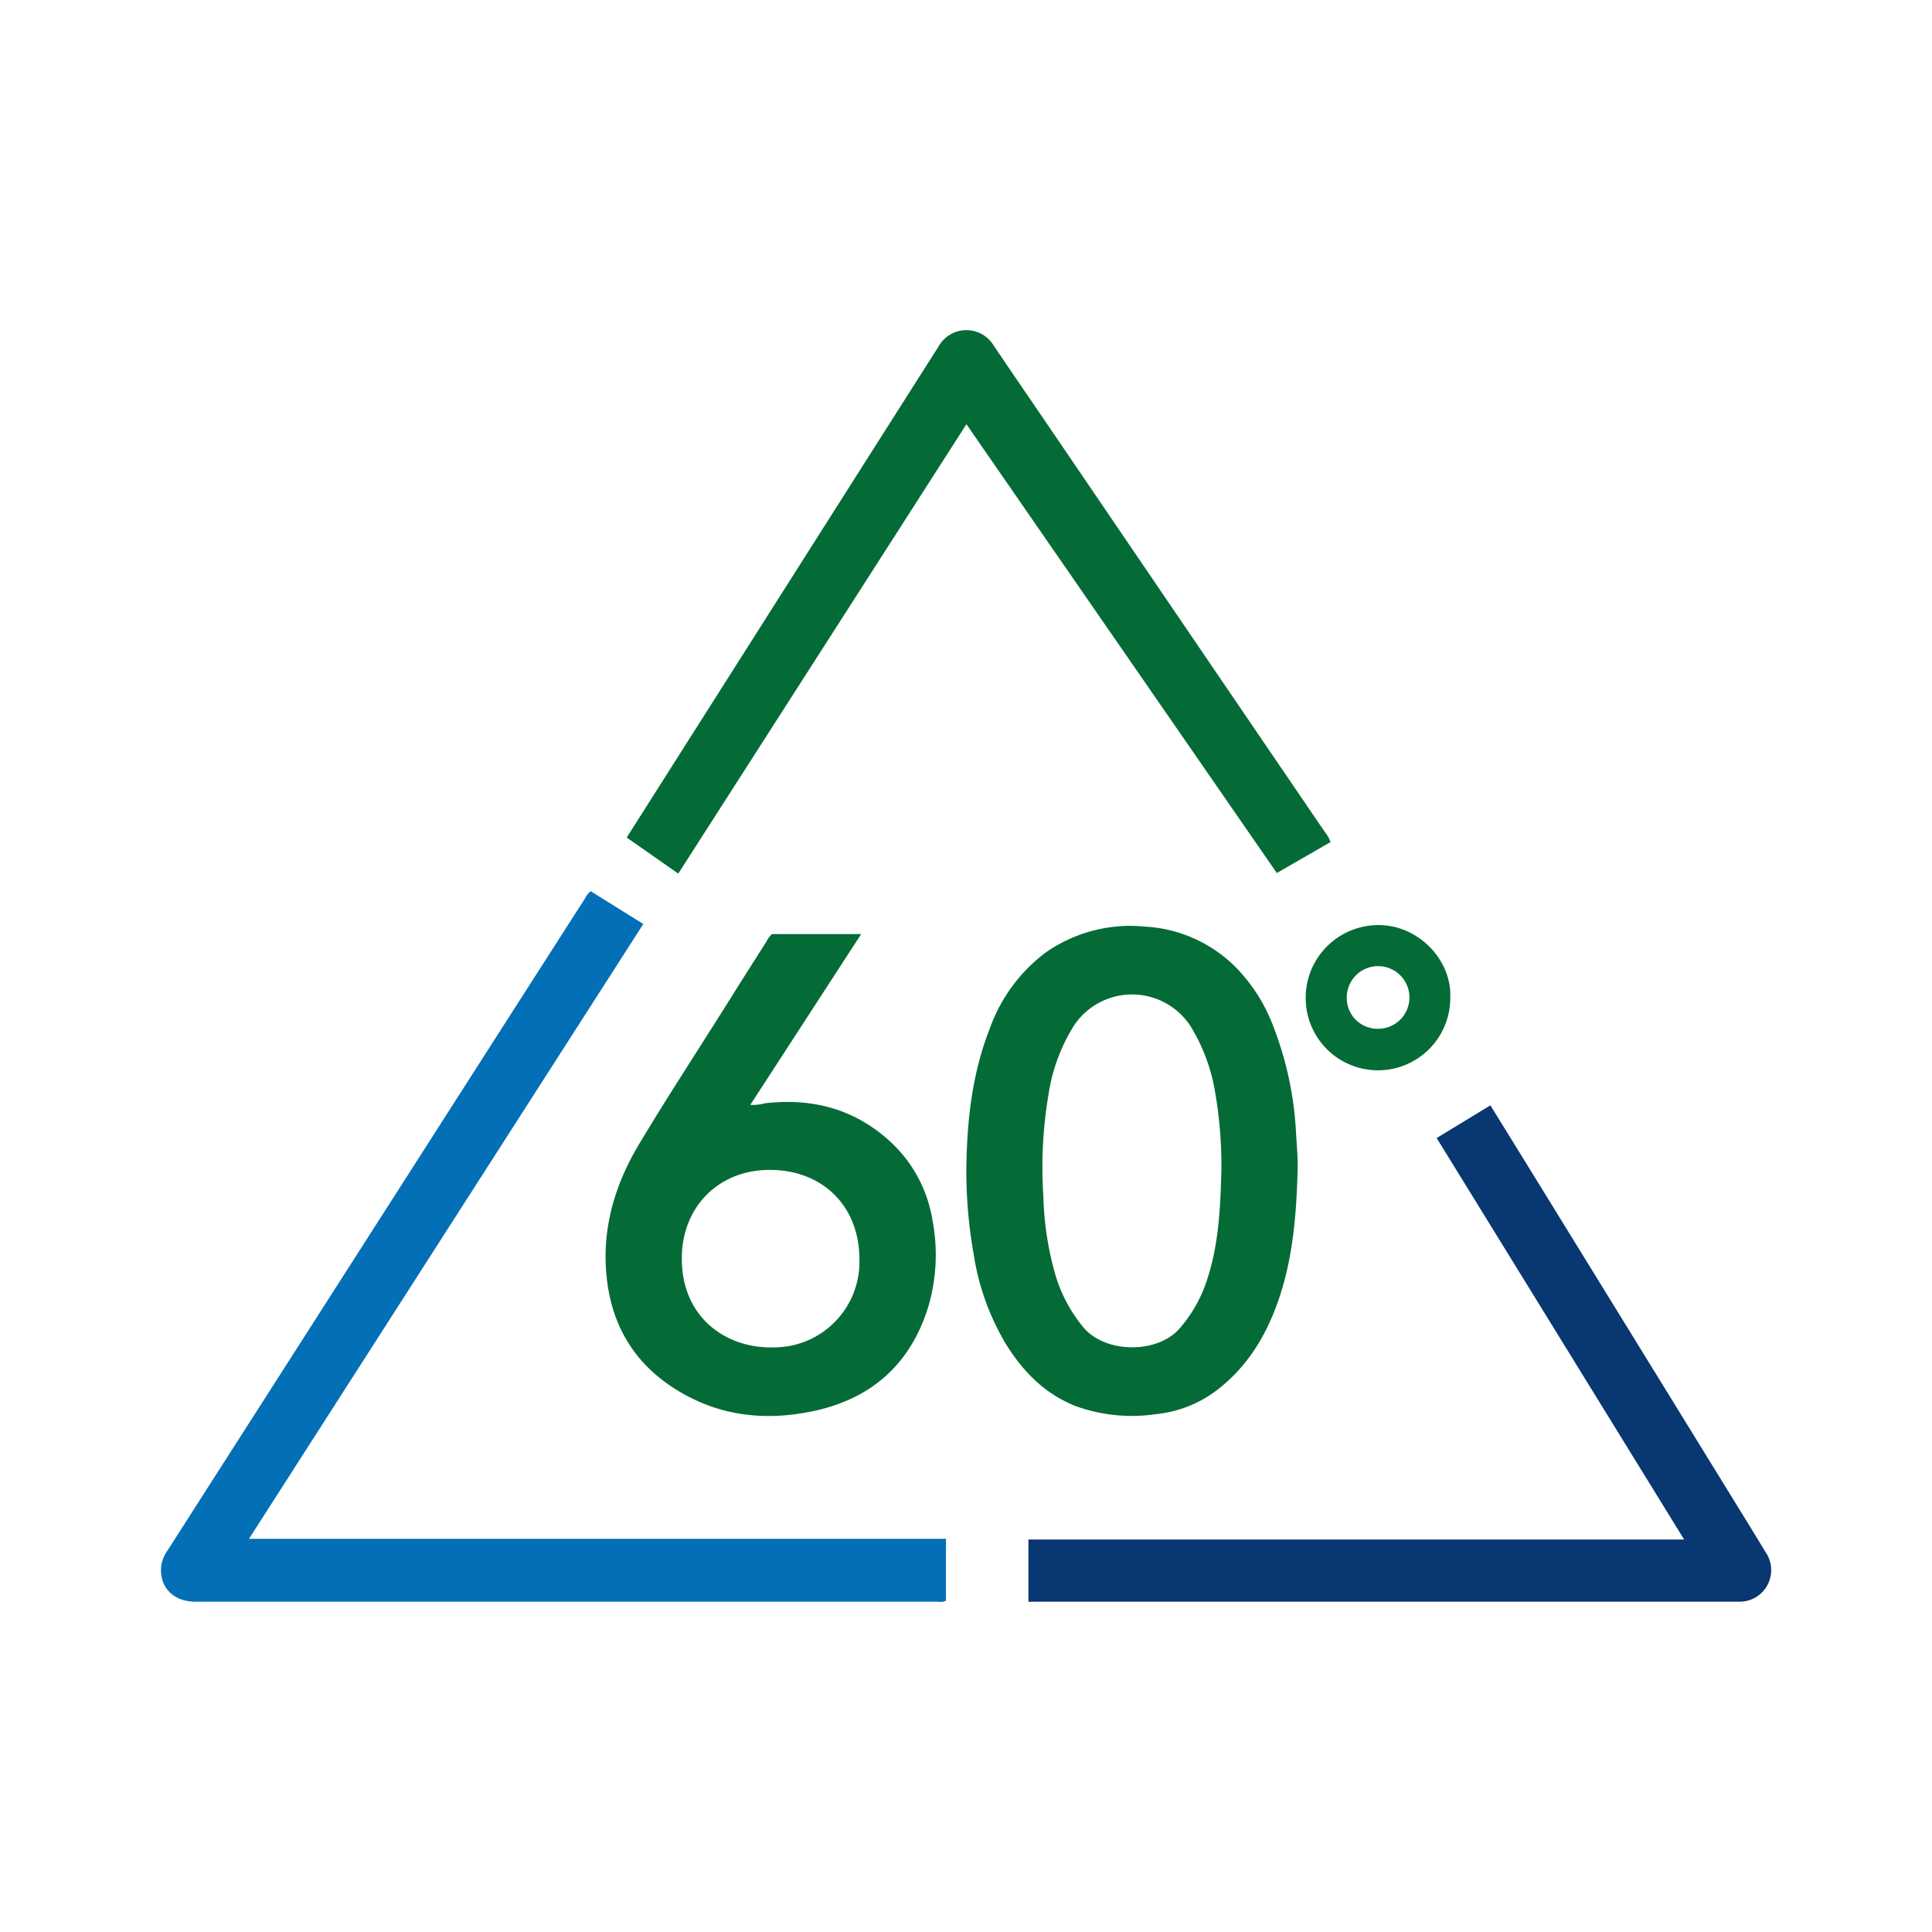
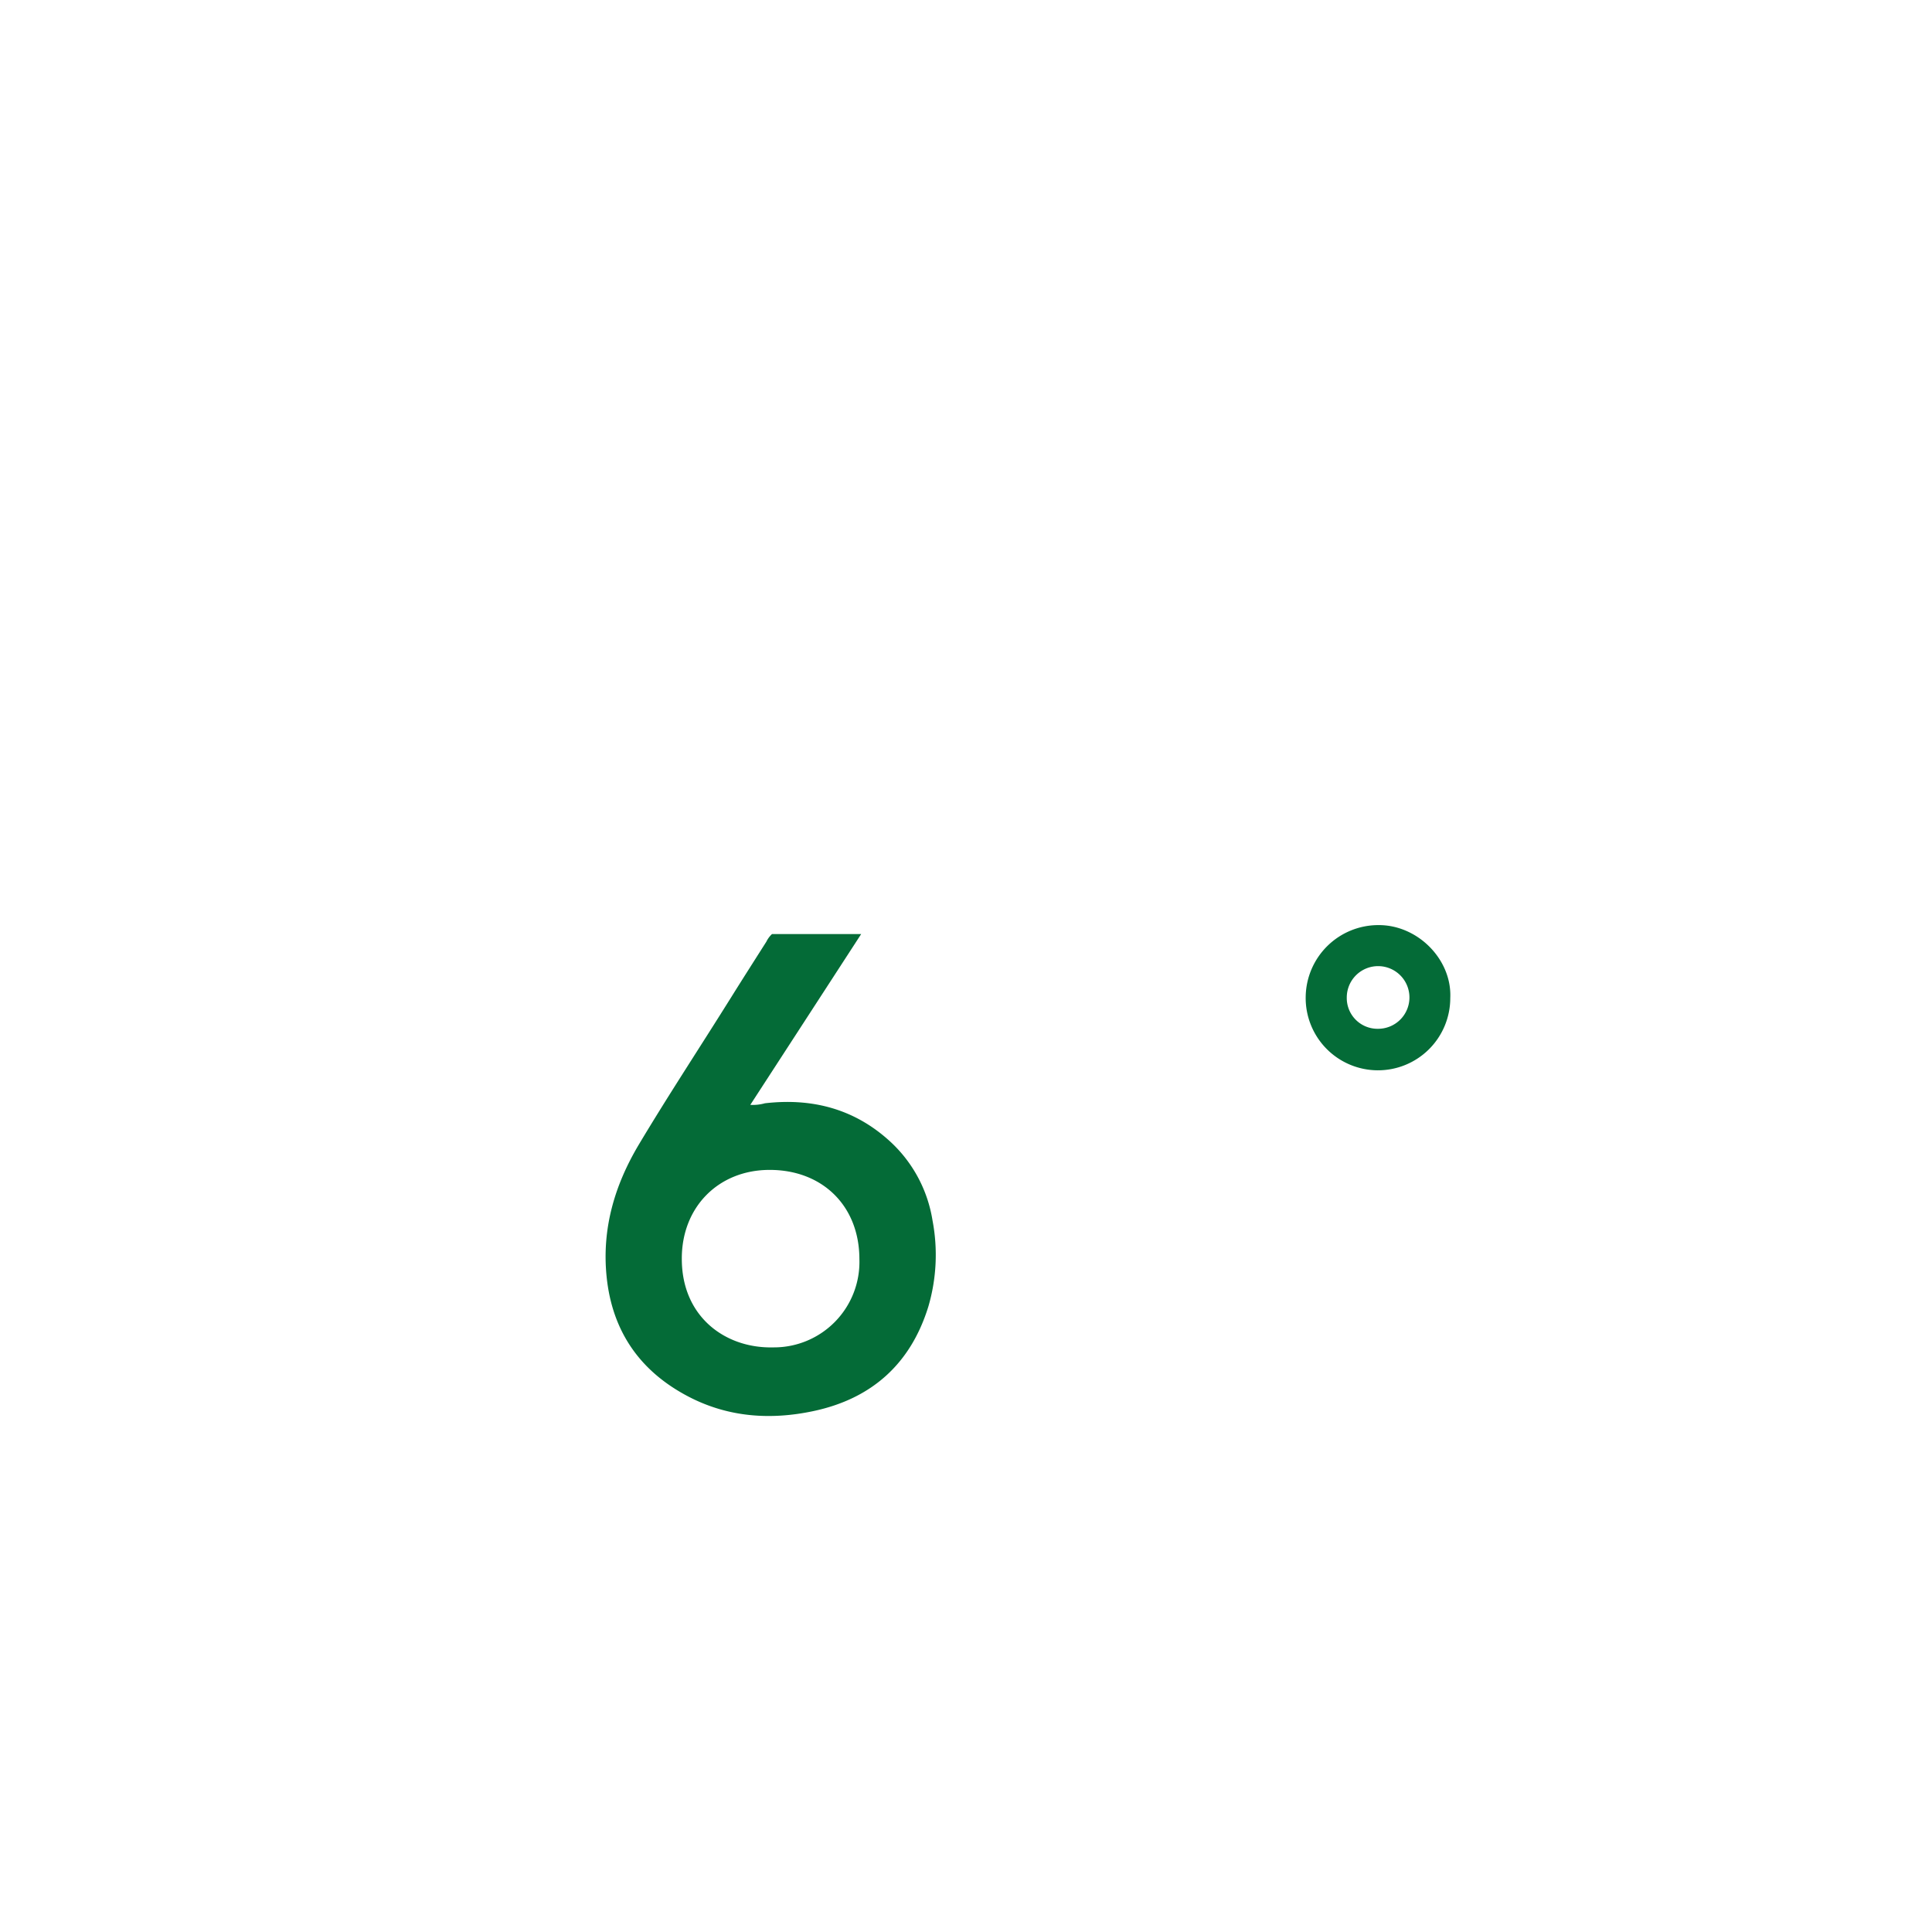
<svg xmlns="http://www.w3.org/2000/svg" id="Layer_1" data-name="Layer 1" viewBox="0 0 300 300">
-   <path d="M91.72,138.382,99.893,143.479,38.66,238.947H146.886v9.61a1.974,1.974,0,0,1-1.233.152q-57.657.007-115.314.001c-3.519-0-5.712-2.385-5.286-5.682a5.673,5.673,0,0,1,.999-2.325q6.689-10.465,13.388-20.924,18.711-29.233,37.424-58.465,6.966-10.881,13.943-21.755A3.491,3.491,0,0,1,91.72,138.382Z" fill="#036fb6" />
-   <path d="M201.496,181.651c-.181,6.726-.692,13.405-2.849,19.851-1.884,5.632-4.796,10.561-9.567,14.27a18.712,18.712,0,0,1-9.625,3.823,25.785,25.785,0,0,1-12.306-1.211c-4.853-1.874-8.287-5.383-10.958-9.695a38.43,38.43,0,0,1-4.997-13.926,73.381,73.381,0,0,1-1.138-13.417c.1-7.361.889-14.621,3.609-21.556a25.482,25.482,0,0,1,8.543-11.761,22.845,22.845,0,0,1,15.553-4.147,21.577,21.577,0,0,1,13.877,6.066,26.235,26.235,0,0,1,6.194,9.733A52.722,52.722,0,0,1,201.242,175.837C201.356,177.773,201.548,179.704,201.496,181.651Zm-11.84.085a66.576,66.576,0,0,0-.987-12.227,28.373,28.373,0,0,0-3.717-10.028,10.838,10.838,0,0,0-18.09-.38,27.86,27.86,0,0,0-4.063,10.931,67.974,67.974,0,0,0-.787,15.697,48.438,48.438,0,0,0,1.929,12.439,23.081,23.081,0,0,0,4.272,7.925c3.371,4.062,11.441,4.167,14.924.227a21.72,21.72,0,0,0,4.424-7.993C189.311,192.798,189.507,187.088,189.656,181.736Z" fill="#046b37" />
-   <path d="M159.692,248.717v-9.661h101.82c-12.89-20.913-25.624-41.571-38.427-62.343,2.814-1.712,5.542-3.372,8.343-5.076,1.979,3.203,3.916,6.332,5.846,9.465q16.483,26.751,32.962,53.504,1.97,3.199,3.922,6.409a4.906,4.906,0,0,1-4.173,7.696c-.237.006-.474.002-.711.002q-54.098.002-108.197.003C160.658,248.717,160.239,248.717,159.692,248.717Z" fill="#083772" />
-   <path d="M206.604,130.756l-8.34,4.808c-16.066-23.231-32.075-46.38-48.197-69.693-14.932,23.287-29.802,46.477-44.746,69.783l-8.007-5.599c2.001-3.153,3.949-6.224,5.898-9.295q14.906-23.477,29.813-46.954,6.353-10.004,12.713-20.003a4.949,4.949,0,0,1,8.554-.156c3.099,4.586,6.231,9.15,9.345,13.726q10.942,16.076,21.881,32.154,10.104,14.84,20.211,29.68A5.003,5.003,0,0,1,206.604,130.756Z" fill="#046b37" />
  <path d="M119.873,145.044h13.848c-5.792,8.923-11.468,17.666-17.214,26.518a6.929,6.929,0,0,0,2.271-.246c7.291-.842,13.835.849,19.326,5.829a21.146,21.146,0,0,1,6.698,12.373,28.543,28.543,0,0,1-.645,13.354c-2.736,8.878-8.77,14.301-17.812,16.232-6.652,1.421-13.212.983-19.353-2.195-7.572-3.919-11.932-10.135-12.798-18.674-.755-7.44,1.24-14.216,5.035-20.561,4.589-7.673,9.511-15.135,14.244-22.717,1.829-2.93,3.688-5.84,5.54-8.755A3.87,3.87,0,0,1,119.873,145.044Zm-14.001,50.416c-.014,8.97,6.716,13.935,14.167,13.76a13.269,13.269,0,0,0,13.407-13.706c-.005-8.227-5.707-13.876-13.984-13.852C111.533,181.685,105.848,187.458,105.871,195.46Z" fill="#046b37" />
  <path d="M225.198,154.973a11.226,11.226,0,1,1-22.45-.214,11.283,11.283,0,0,1,11.27-11.11C220.17,143.599,225.477,149.021,225.198,154.973Zm-11.279,4.777a4.865,4.865,0,1,0-4.792-4.898A4.775,4.775,0,0,0,213.919,159.751Z" fill="#046b37" />
</svg>